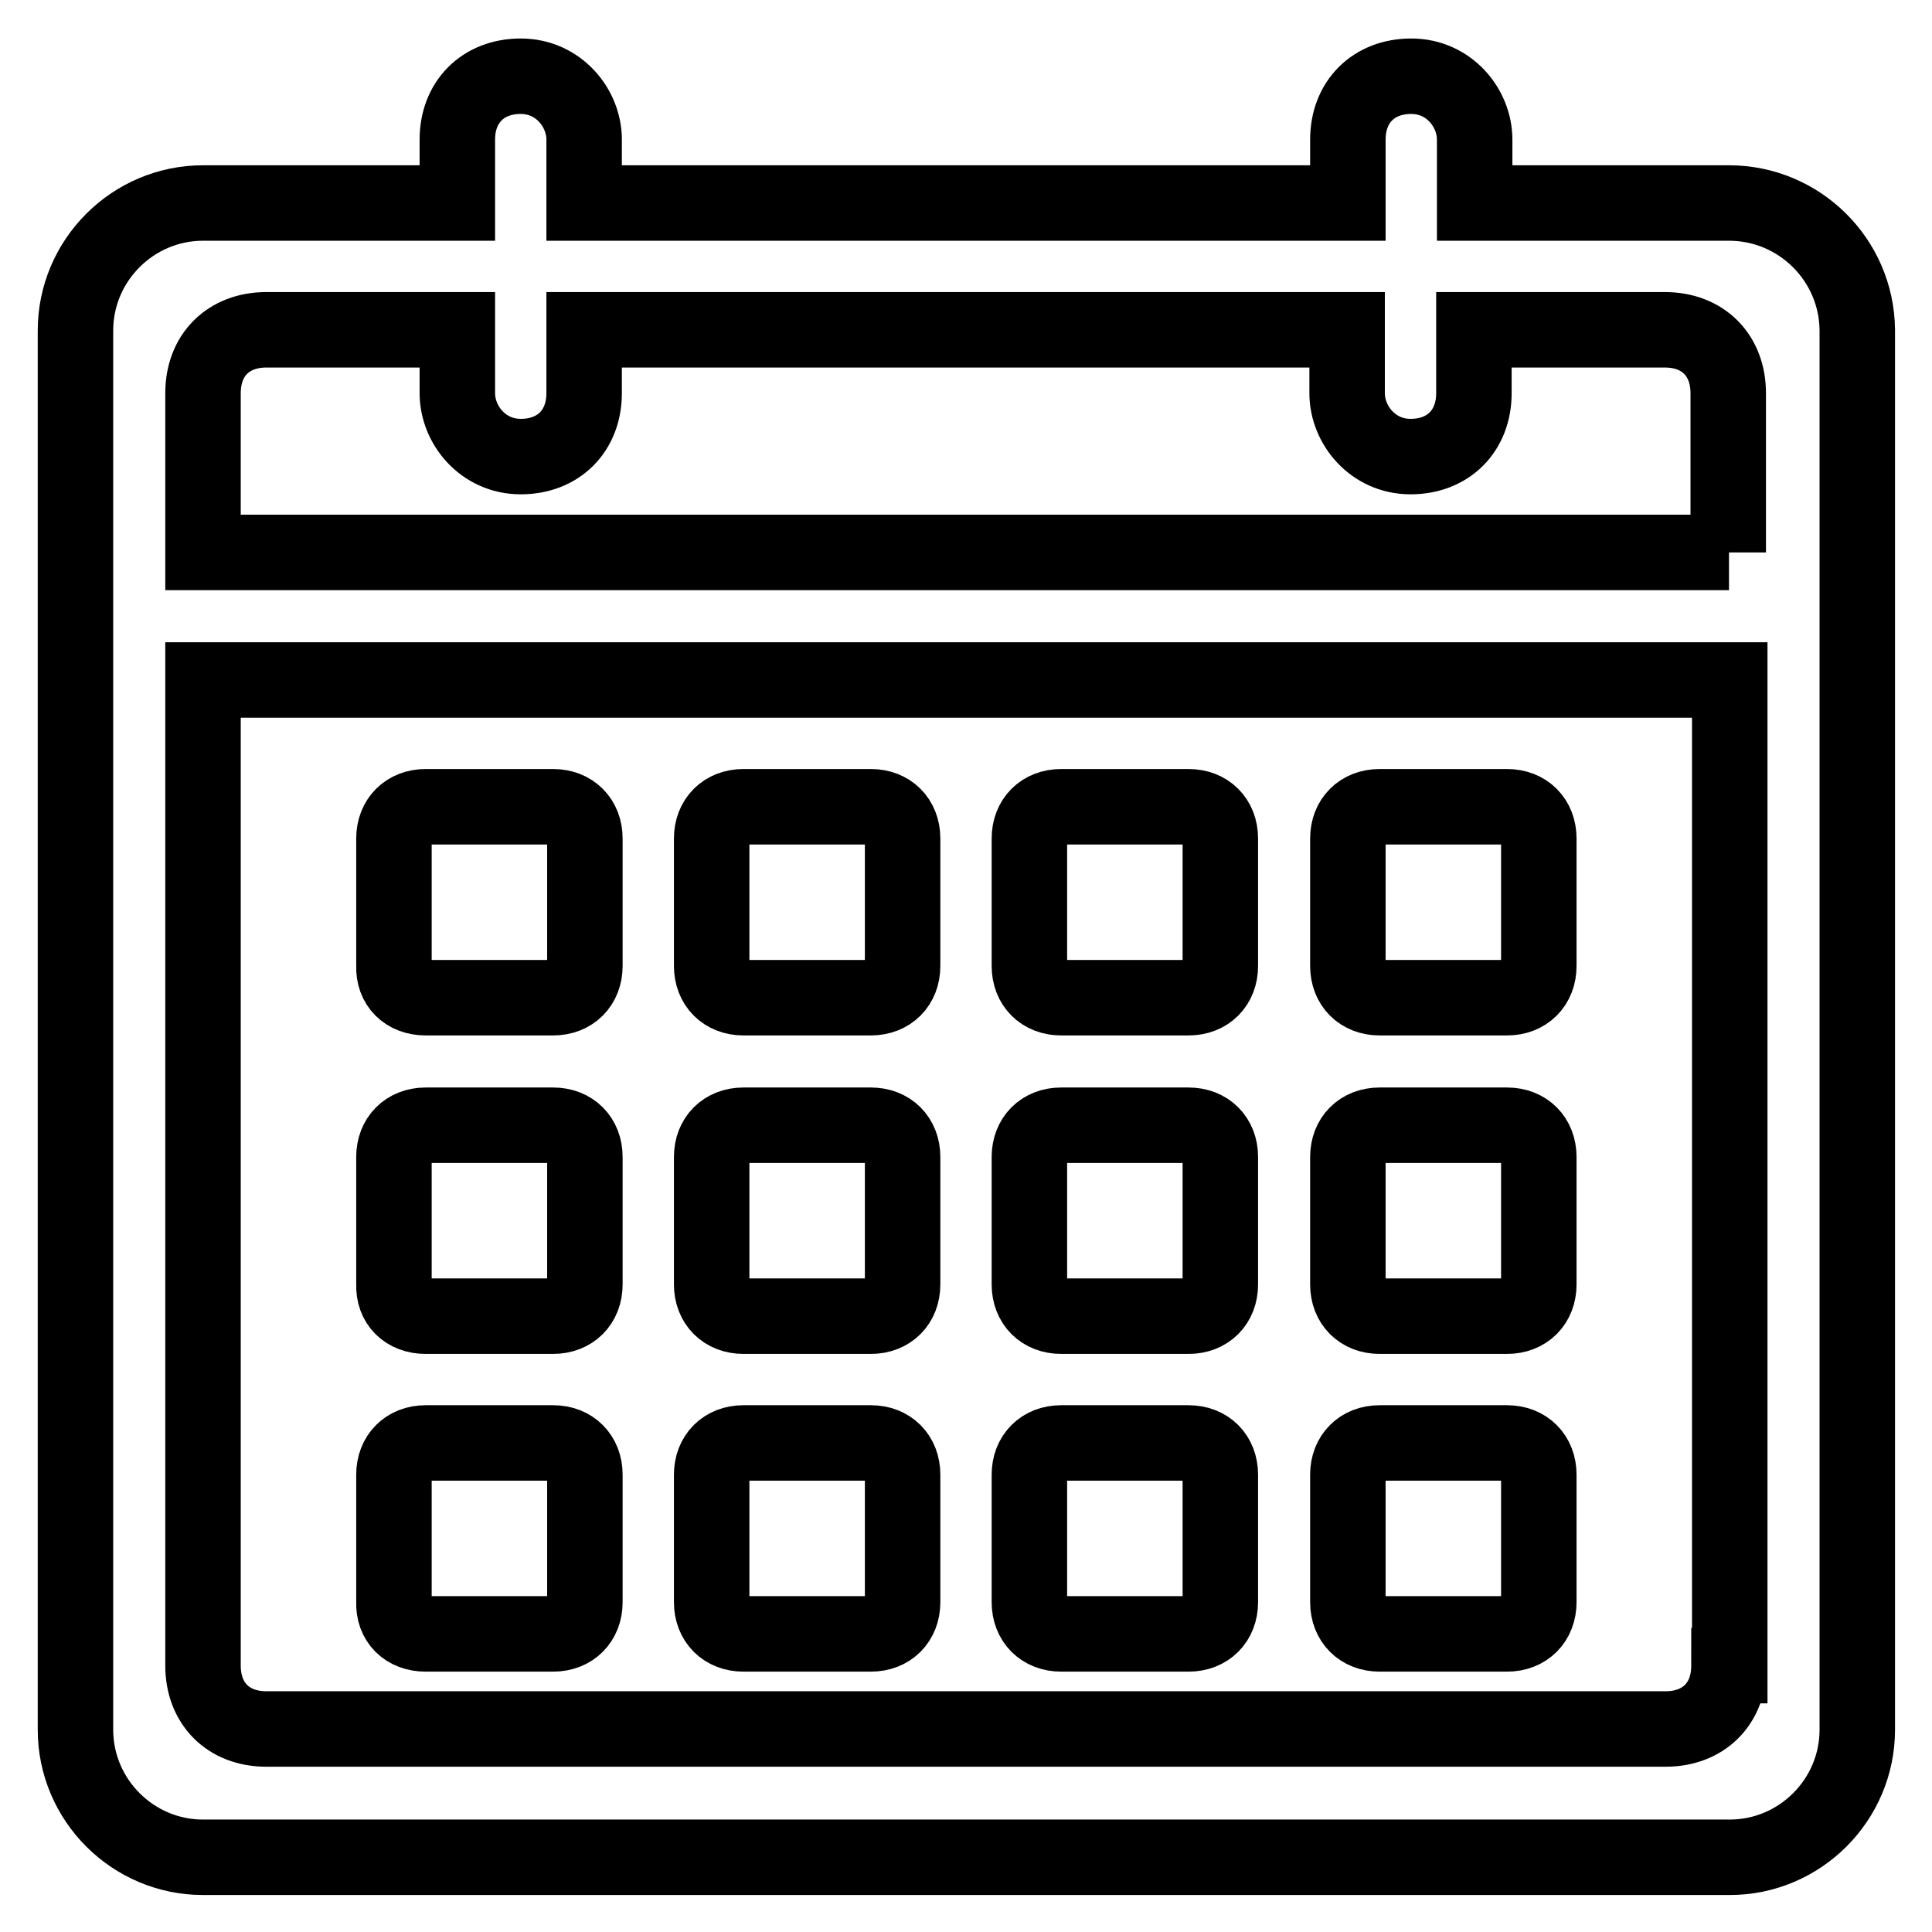
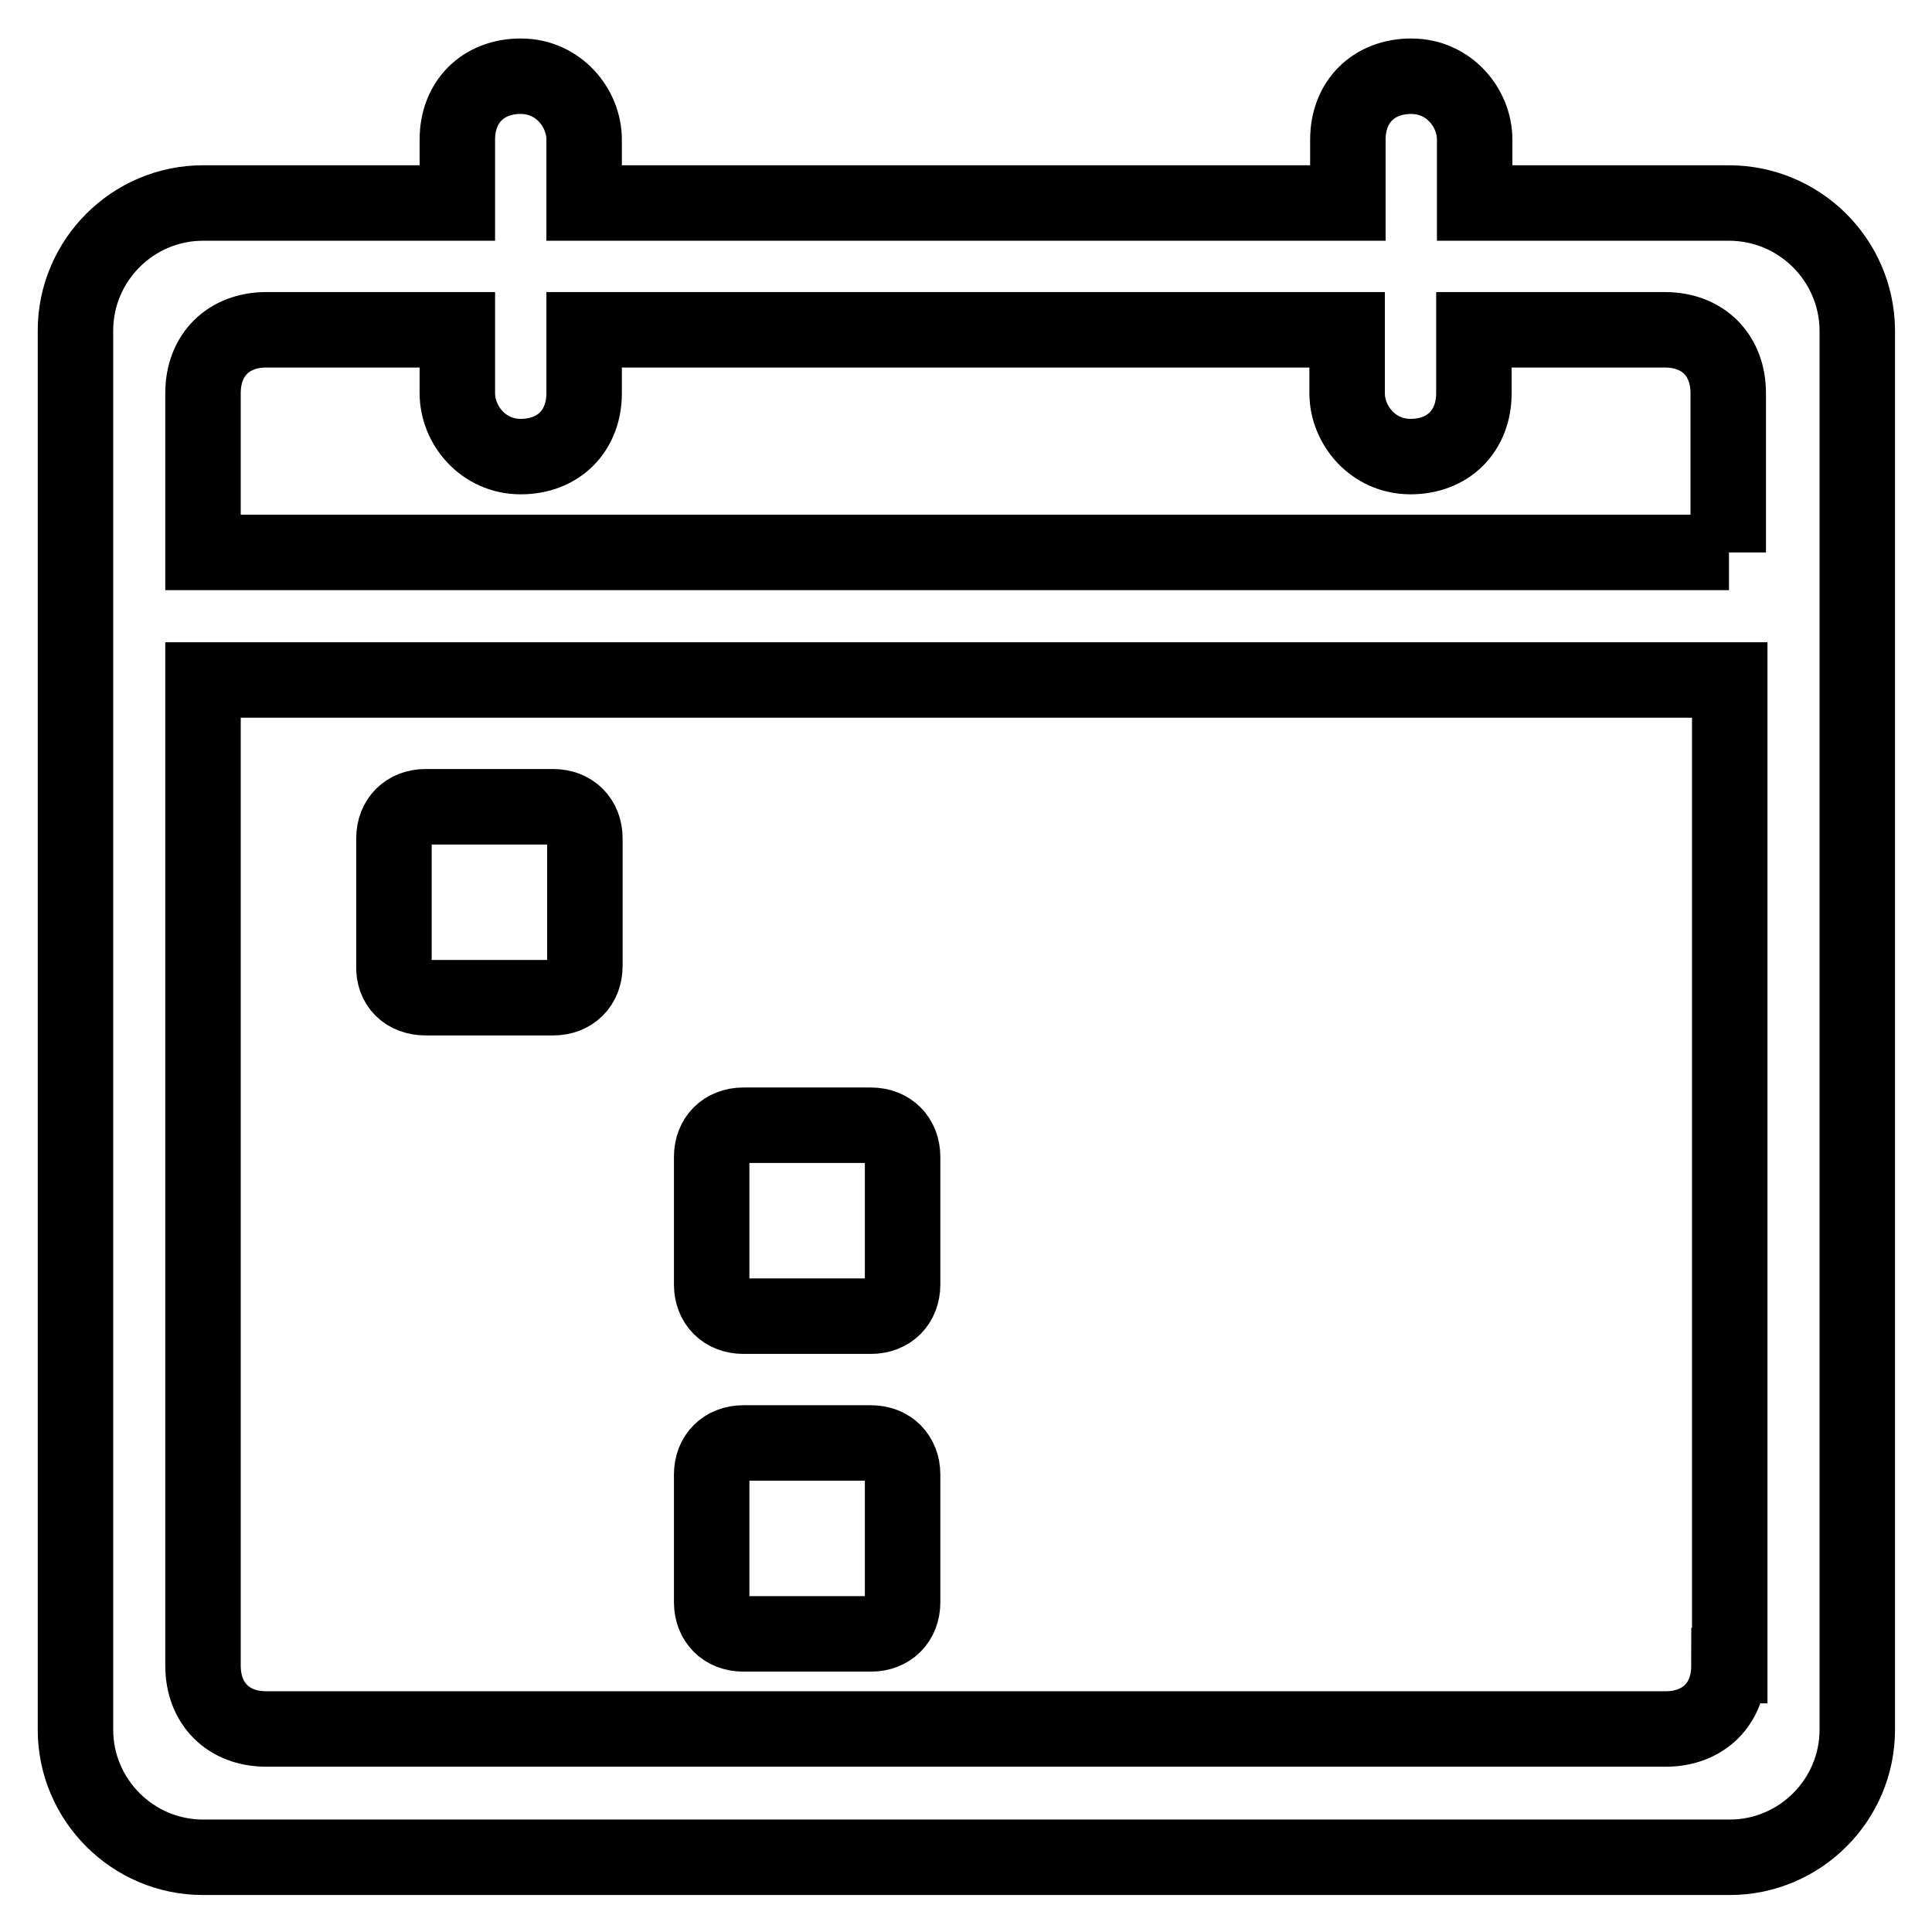
<svg xmlns="http://www.w3.org/2000/svg" version="1.1" x="0px" y="0px" viewBox="0 0 256 256" enable-background="new 0 0 256 256" xml:space="preserve">
  <g>
-     <path stroke-width="10" fill-opacity="0" stroke="#000000" d="M140.6,174.4h16.9c2.5,0,4.2-1.7,4.2-4.2v-16.9c0-2.5-1.7-4.2-4.2-4.2h-16.9c-2.5,0-4.2,1.7-4.2,4.2v16.9 C136.4,172.7,138.1,174.4,140.6,174.4z M140.6,132.2h16.9c2.5,0,4.2-1.7,4.2-4.2v-16.9c0-2.5-1.7-4.2-4.2-4.2h-16.9 c-2.5,0-4.2,1.7-4.2,4.2V128C136.4,130.5,138.1,132.2,140.6,132.2z M182.8,132.2h16.9c2.5,0,4.2-1.7,4.2-4.2v-16.9 c0-2.5-1.7-4.2-4.2-4.2h-16.9c-2.5,0-4.2,1.7-4.2,4.2V128C178.6,130.5,180.3,132.2,182.8,132.2z M98.5,132.2h16.9 c2.5,0,4.2-1.7,4.2-4.2v-16.9c0-2.5-1.7-4.2-4.2-4.2H98.5c-2.5,0-4.2,1.7-4.2,4.2V128C94.3,130.5,96,132.2,98.5,132.2z  M182.8,174.4h16.9c2.5,0,4.2-1.7,4.2-4.2v-16.9c0-2.5-1.7-4.2-4.2-4.2h-16.9c-2.5,0-4.2,1.7-4.2,4.2v16.9 C178.6,172.7,180.3,174.4,182.8,174.4z M182.8,216.5h16.9c2.5,0,4.2-1.7,4.2-4.2v-16.9c0-2.5-1.7-4.2-4.2-4.2h-16.9 c-2.5,0-4.2,1.7-4.2,4.2v16.9C178.6,214.8,180.3,216.5,182.8,216.5z M140.6,216.5h16.9c2.5,0,4.2-1.7,4.2-4.2v-16.9 c0-2.5-1.7-4.2-4.2-4.2h-16.9c-2.5,0-4.2,1.7-4.2,4.2v16.9C136.4,214.8,138.1,216.5,140.6,216.5z M56.4,216.5h16.9 c2.5,0,4.2-1.7,4.2-4.2v-16.9c0-2.5-1.7-4.2-4.2-4.2H56.4c-2.5,0-4.2,1.7-4.2,4.2v16.9C52.1,214.8,53.8,216.5,56.4,216.5z  M56.4,174.4h16.9c2.5,0,4.2-1.7,4.2-4.2v-16.9c0-2.5-1.7-4.2-4.2-4.2H56.4c-2.5,0-4.2,1.7-4.2,4.2v16.9 C52.1,172.7,53.8,174.4,56.4,174.4z" />
    <path stroke-width="10" fill-opacity="0" stroke="#000000" d="M229.1,26.9h-33.7v-8.4c0-4.2-3.4-8.4-8.4-8.4s-8.4,3.4-8.4,8.4v8.4H77.4v-8.4c0-4.2-3.4-8.4-8.4-8.4 s-8.4,3.4-8.4,8.4v8.4H26.9c-9.3,0-16.9,7.6-16.9,16.9v185.4c0,9.3,7.6,16.9,16.9,16.9h202.3c9.3,0,16.9-7.6,16.9-16.9V43.7 C246,34.4,238.4,26.9,229.1,26.9z M229.1,220.7c0,5.1-3.4,8.4-8.4,8.4H35.3c-5.1,0-8.4-3.4-8.4-8.4V90.1h202.3V220.7z M229.1,73.2 H26.9V52.1c0-5.1,3.4-8.4,8.4-8.4h25.3v8.4c0,4.2,3.4,8.4,8.4,8.4s8.4-3.4,8.4-8.4v-8.4h101.1v8.4c0,4.2,3.4,8.4,8.4,8.4 s8.4-3.4,8.4-8.4v-8.4h25.3c5.1,0,8.4,3.4,8.4,8.4V73.2z" />
    <path stroke-width="10" fill-opacity="0" stroke="#000000" d="M56.4,132.2h16.9c2.5,0,4.2-1.7,4.2-4.2v-16.9c0-2.5-1.7-4.2-4.2-4.2H56.4c-2.5,0-4.2,1.7-4.2,4.2V128 C52.1,130.5,53.8,132.2,56.4,132.2z M98.5,174.4h16.9c2.5,0,4.2-1.7,4.2-4.2v-16.9c0-2.5-1.7-4.2-4.2-4.2H98.5 c-2.5,0-4.2,1.7-4.2,4.2v16.9C94.3,172.7,96,174.4,98.5,174.4z M98.5,216.5h16.9c2.5,0,4.2-1.7,4.2-4.2v-16.9 c0-2.5-1.7-4.2-4.2-4.2H98.5c-2.5,0-4.2,1.7-4.2,4.2v16.9C94.3,214.8,96,216.5,98.5,216.5z" />
  </g>
</svg>